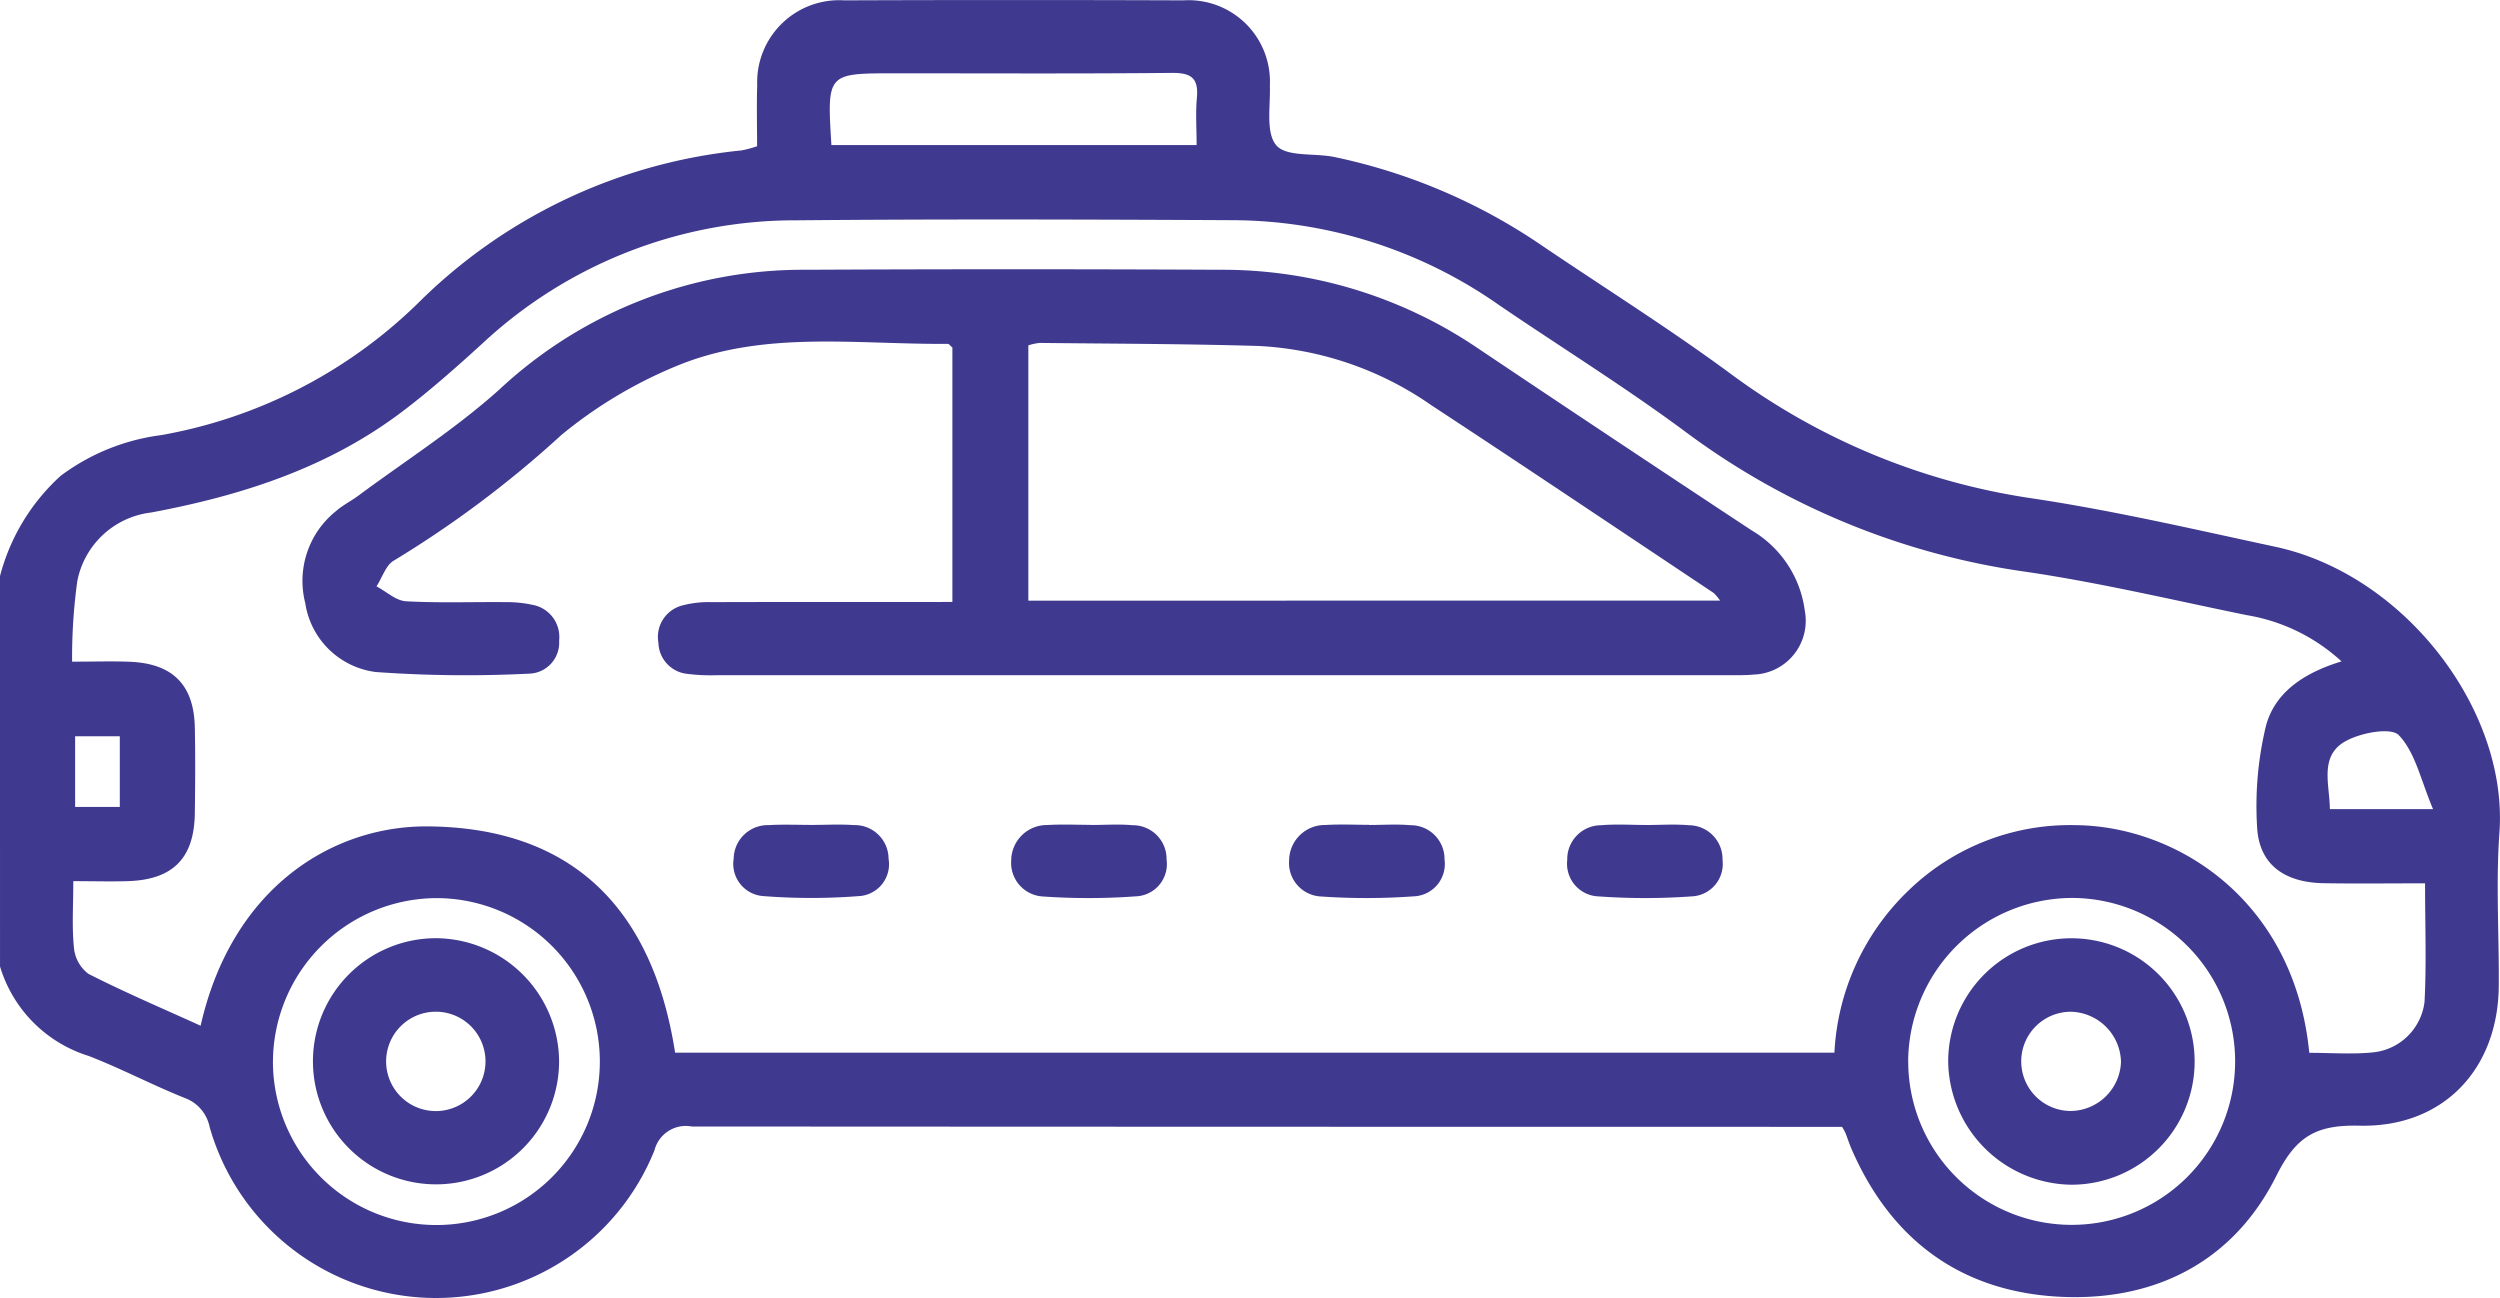
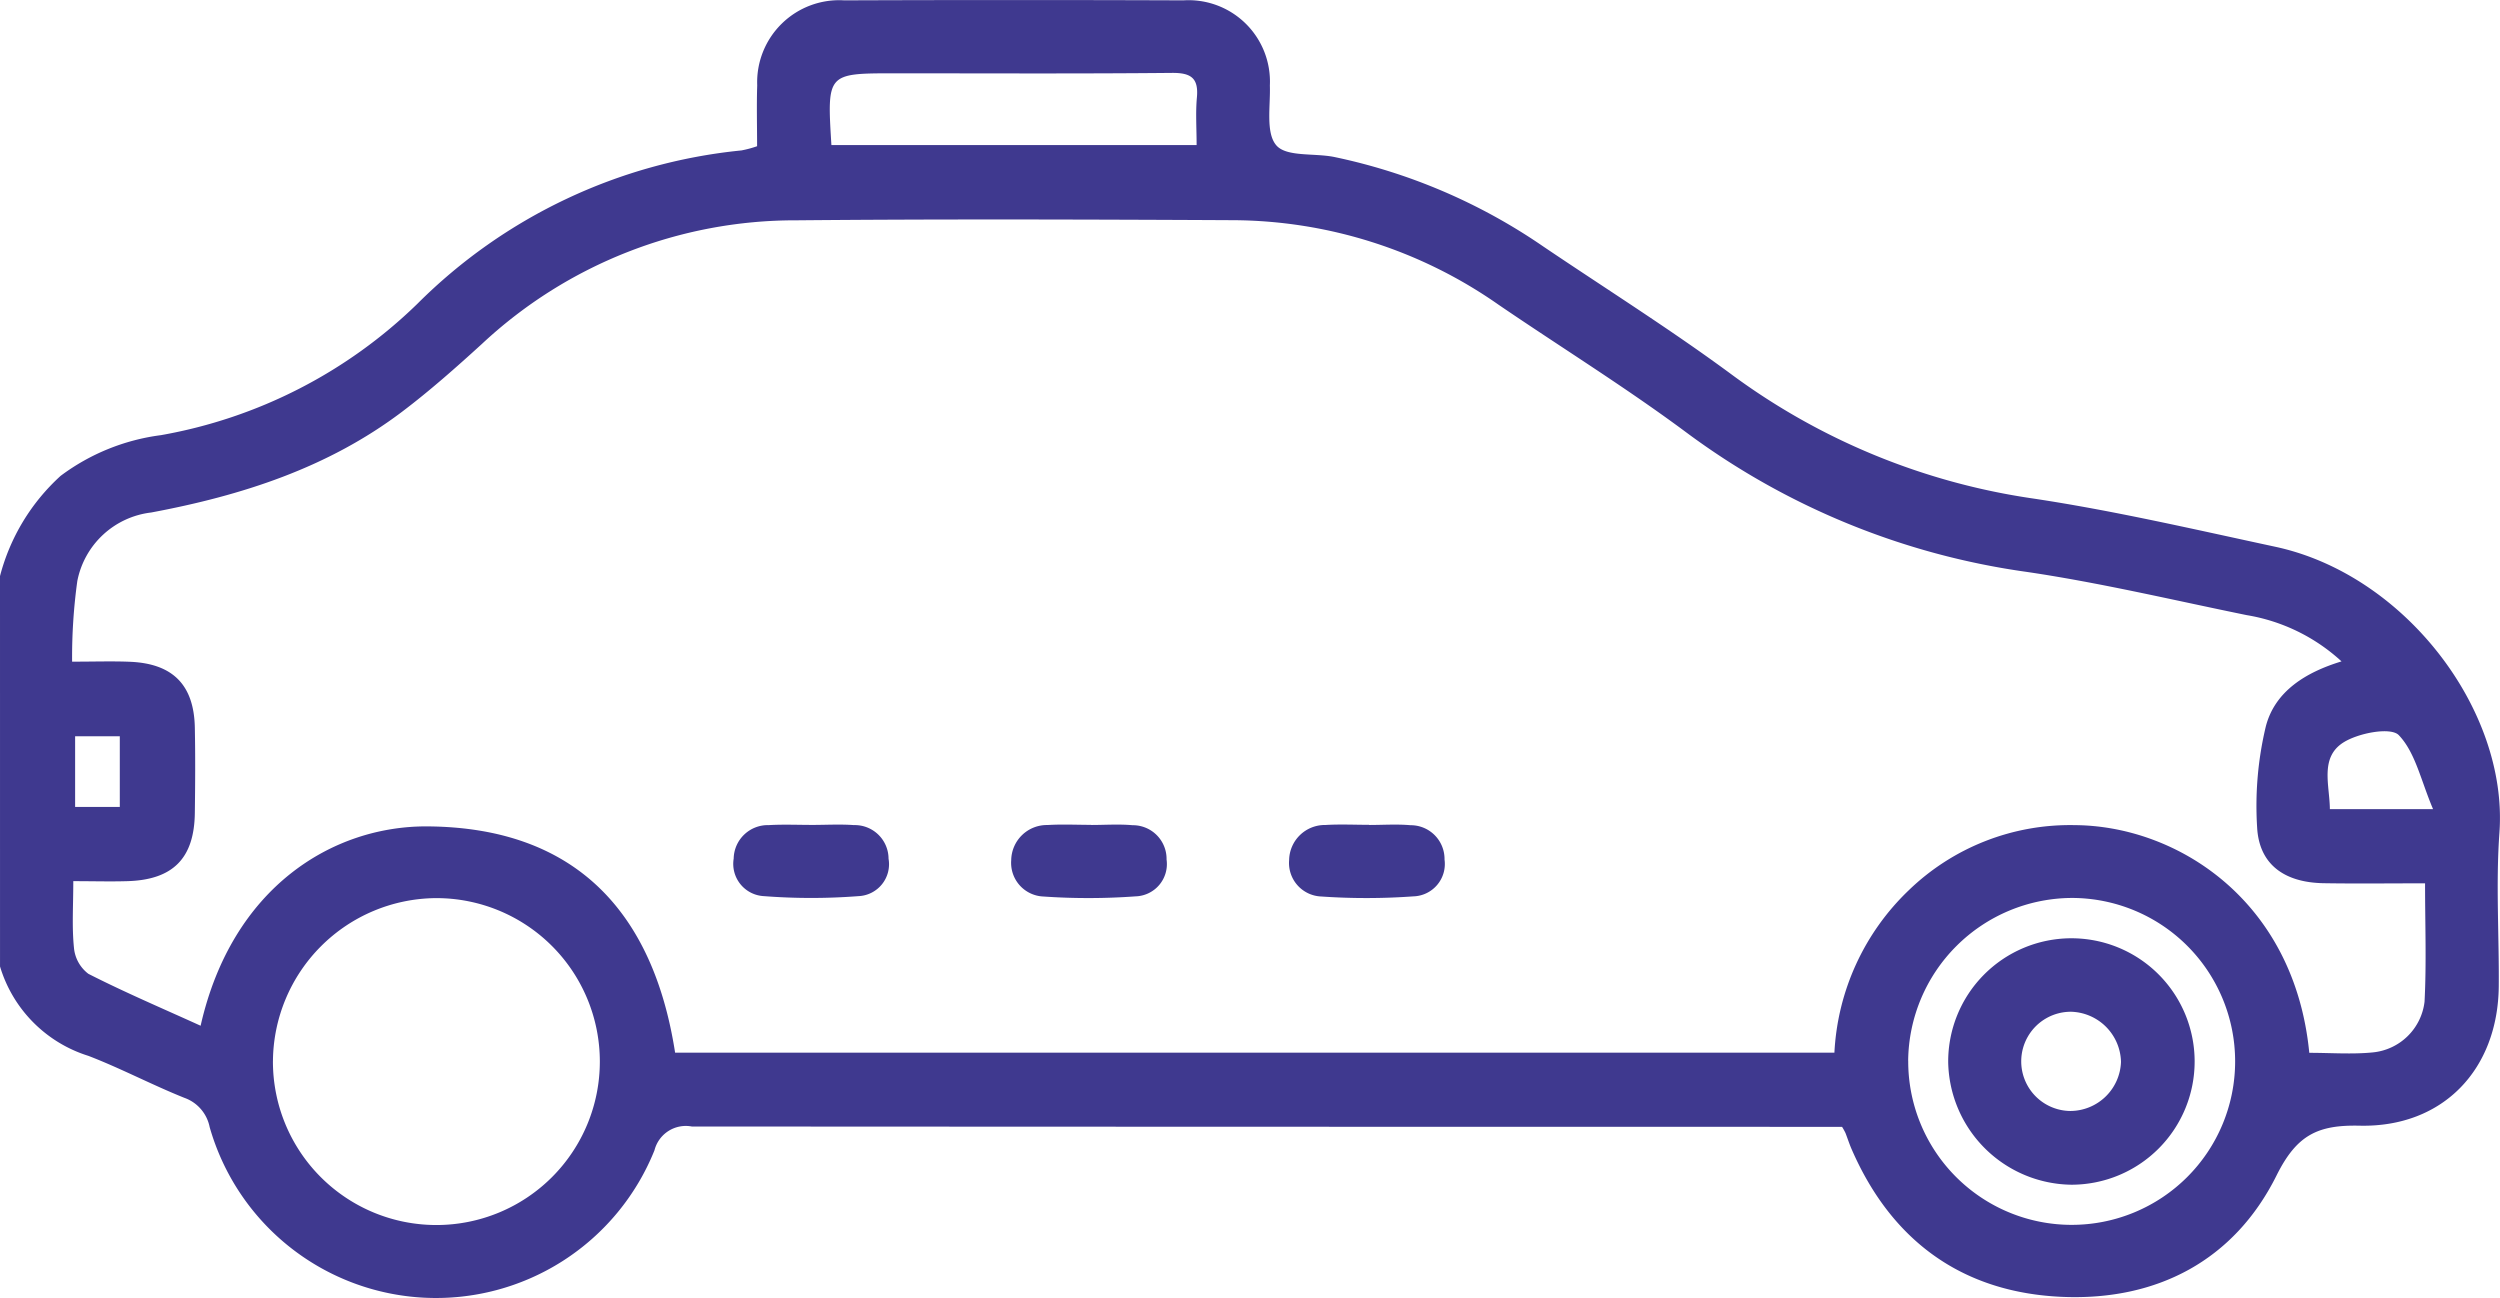
<svg xmlns="http://www.w3.org/2000/svg" width="135.144" height="70.183" viewBox="0 0 135.144 70.183">
  <g id="Group_1126" data-name="Group 1126" transform="translate(-259.466 -1419.219)">
    <path id="Path_5052" data-name="Path 5052" d="M259.466,1450.361a11.1,11.1,0,0,1,3.278-5.419,11.519,11.519,0,0,1,5.426-2.2,26.447,26.447,0,0,0,13.858-7.1,28.81,28.81,0,0,1,17.516-8.291,5.862,5.862,0,0,0,.849-.228c0-1.1-.03-2.2.006-3.292a4.435,4.435,0,0,1,4.707-4.593q9.167-.034,18.333,0a4.4,4.4,0,0,1,4.673,4.6c.038,1.115-.235,2.567.352,3.241.55.634,2.055.407,3.127.626a31.2,31.2,0,0,1,11.3,4.838c3.386,2.287,6.852,4.466,10.138,6.888a36.169,36.169,0,0,0,16.38,6.742c4.378.661,8.707,1.669,13.041,2.6,7.018,1.5,12.6,8.84,12.13,15.444-.2,2.756-.014,5.537-.037,8.307-.037,4.5-3.007,7.646-7.519,7.547-2.268-.05-3.4.5-4.489,2.682-2.29,4.611-6.476,6.784-11.576,6.572-5.383-.224-9.238-3-11.406-8-.122-.282-.214-.576-.326-.861a3.516,3.516,0,0,0-.184-.331h-1.38q-30.4,0-60.8-.018a1.748,1.748,0,0,0-2.017,1.284,12.724,12.724,0,0,1-24.047-1.254,2.112,2.112,0,0,0-1.364-1.579c-1.75-.7-3.427-1.59-5.186-2.268a7.245,7.245,0,0,1-4.782-4.834ZM384.3,1476.132c1.165,0,2.308.089,3.431-.022a3.122,3.122,0,0,0,2.8-2.741c.109-2.09.028-4.19.028-6.4-1.9,0-3.688.024-5.479-.006-2.151-.036-3.5-1.035-3.6-3.033a18.46,18.46,0,0,1,.473-5.451c.5-1.911,2.18-2.924,4.09-3.507a9.975,9.975,0,0,0-5.122-2.5c-3.957-.808-7.9-1.747-11.886-2.336a40.142,40.142,0,0,1-18.434-7.558c-3.277-2.433-6.759-4.589-10.134-6.891a25.206,25.206,0,0,0-14.34-4.565c-7.868-.039-15.737-.065-23.605.007a24.8,24.8,0,0,0-17.009,6.686c-1.394,1.271-2.813,2.528-4.316,3.665-4.018,3.037-8.674,4.529-13.561,5.444a4.619,4.619,0,0,0-3.991,3.708,30.148,30.148,0,0,0-.281,4.355c1.212,0,2.178-.034,3.141.007,2.309.1,3.448,1.257,3.493,3.557.03,1.538.021,3.077,0,4.615-.03,2.449-1.179,3.612-3.637,3.686-.947.029-1.9,0-2.933,0,0,1.329-.079,2.473.036,3.6a1.989,1.989,0,0,0,.779,1.409c1.974,1.006,4.018,1.875,6.068,2.807,1.7-7.509,7.165-10.813,12.269-10.776,7.974.057,12.2,4.609,13.381,12.233h62.669a13.059,13.059,0,0,1,4.025-8.786,12.538,12.538,0,0,1,8.969-3.515C377.146,1463.857,383.5,1467.893,384.3,1476.132Zm-110.08.449a8.836,8.836,0,1,0,8.808-8.812A8.877,8.877,0,0,0,274.221,1476.581Zm88.4-.021a8.836,8.836,0,1,0,8.832-8.8A8.891,8.891,0,0,0,362.617,1476.559Zm-58.207-49.5h19.739c0-.911-.06-1.743.015-2.565.1-1.061-.322-1.345-1.356-1.335-5.01.049-10.022.022-15.033.022C304.171,1423.186,304.171,1423.186,304.41,1427.063Zm86.579,35.9c-.657-1.541-.954-3.059-1.853-4-.432-.451-2.2-.118-3.013.407-1.265.82-.722,2.311-.713,3.591Zm-125.05-.119v-3.821h-2.415v3.821Z" fill="#3f398f" />
-     <path id="Path_5053" data-name="Path 5053" d="M344.1,1481.252V1467.5c-.118-.1-.185-.2-.251-.2-4.943.046-10-.76-14.727,1.225a24.339,24.339,0,0,0-6.157,3.7,57.578,57.578,0,0,1-9.047,6.785c-.439.241-.638.922-.949,1.4.531.281,1.049.775,1.594.806,1.8.1,3.6.03,5.406.047a6.458,6.458,0,0,1,1.434.146,1.766,1.766,0,0,1,1.438,1.938,1.674,1.674,0,0,1-1.612,1.782,68.318,68.318,0,0,1-8.3-.088,4.416,4.416,0,0,1-3.811-3.724,4.832,4.832,0,0,1,1.664-4.977c.359-.317.8-.534,1.192-.822,2.567-1.906,5.293-3.637,7.658-5.768a24.058,24.058,0,0,1,16.535-6.454q11.212-.055,22.424,0a24.583,24.583,0,0,1,13.9,4.234q7.388,4.956,14.815,9.854a5.925,5.925,0,0,1,2.874,4.35,2.909,2.909,0,0,1-2.768,3.445c-.436.041-.878.034-1.317.034q-27.371,0-54.742,0a9.887,9.887,0,0,1-1.578-.072,1.738,1.738,0,0,1-1.567-1.685,1.758,1.758,0,0,1,1.313-2.019,5.542,5.542,0,0,1,1.562-.173c3.825-.014,7.651-.007,11.476-.007Zm41.5-.071a2.645,2.645,0,0,0-.349-.415c-5.076-3.383-10.139-6.786-15.239-10.133a17.9,17.9,0,0,0-9.337-3.216c-3.948-.119-7.9-.122-11.851-.166a2.909,2.909,0,0,0-.618.131v13.8Z" transform="translate(-33.15 -29.494)" fill="#3f398f" />
    <path id="Path_5054" data-name="Path 5054" d="M429.221,1554.138c.744,0,1.494-.054,2.232.013a1.823,1.823,0,0,1,1.839,1.855,1.746,1.746,0,0,1-1.676,1.991,35.249,35.249,0,0,1-4.984.008,1.82,1.82,0,0,1-1.738-1.964,1.929,1.929,0,0,1,1.962-1.9c.785-.049,1.576-.009,2.365-.009Z" transform="translate(-110.764 -90.323)" fill="#3f398f" />
    <path id="Path_5055" data-name="Path 5055" d="M474.689,1554.137c.745,0,1.494-.053,2.233.013a1.828,1.828,0,0,1,1.84,1.858,1.75,1.75,0,0,1-1.682,1.988,35.345,35.345,0,0,1-4.985.007,1.813,1.813,0,0,1-1.734-1.965,1.932,1.932,0,0,1,1.962-1.9c.785-.049,1.577-.009,2.365-.009Z" transform="translate(-141.208 -90.322)" fill="#3f398f" />
-     <path id="Path_5056" data-name="Path 5056" d="M520.185,1554.138c.745,0,1.495-.054,2.233.013a1.83,1.83,0,0,1,1.831,1.871,1.757,1.757,0,0,1-1.7,1.977,35.049,35.049,0,0,1-4.986,0,1.766,1.766,0,0,1-1.708-1.975,1.832,1.832,0,0,1,1.833-1.873C518.515,1554.081,519.352,1554.138,520.185,1554.138Z" transform="translate(-171.667 -90.322)" fill="#3f398f" />
    <path id="Path_5057" data-name="Path 5057" d="M383.742,1554.135c.744,0,1.493-.045,2.233.01a1.825,1.825,0,0,1,1.874,1.818,1.726,1.726,0,0,1-1.627,2.022,33.347,33.347,0,0,1-5.112,0,1.746,1.746,0,0,1-1.633-2.028,1.845,1.845,0,0,1,1.9-1.811C382.162,1554.1,382.953,1554.135,383.742,1554.135Z" transform="translate(-80.35 -90.323)" fill="#3f398f" />
-     <path id="Path_5058" data-name="Path 5058" d="M323.965,1579.323a6.653,6.653,0,1,1-6.657-6.619A6.7,6.7,0,0,1,323.965,1579.323Zm-6.618,2.726a2.686,2.686,0,0,0,.011-5.371,2.686,2.686,0,1,0-.011,5.371Z" transform="translate(-34.276 -102.768)" fill="#3f398f" />
    <path id="Path_5059" data-name="Path 5059" d="M578.178,1579.413a6.661,6.661,0,1,1,6.674,6.619A6.746,6.746,0,0,1,578.178,1579.413Zm9.341-.02a2.776,2.776,0,0,0-2.688-2.711,2.682,2.682,0,0,0-.046,5.364A2.752,2.752,0,0,0,587.519,1579.393Z" transform="translate(-213.397 -102.77)" fill="#3f398f" />
  </g>
</svg>